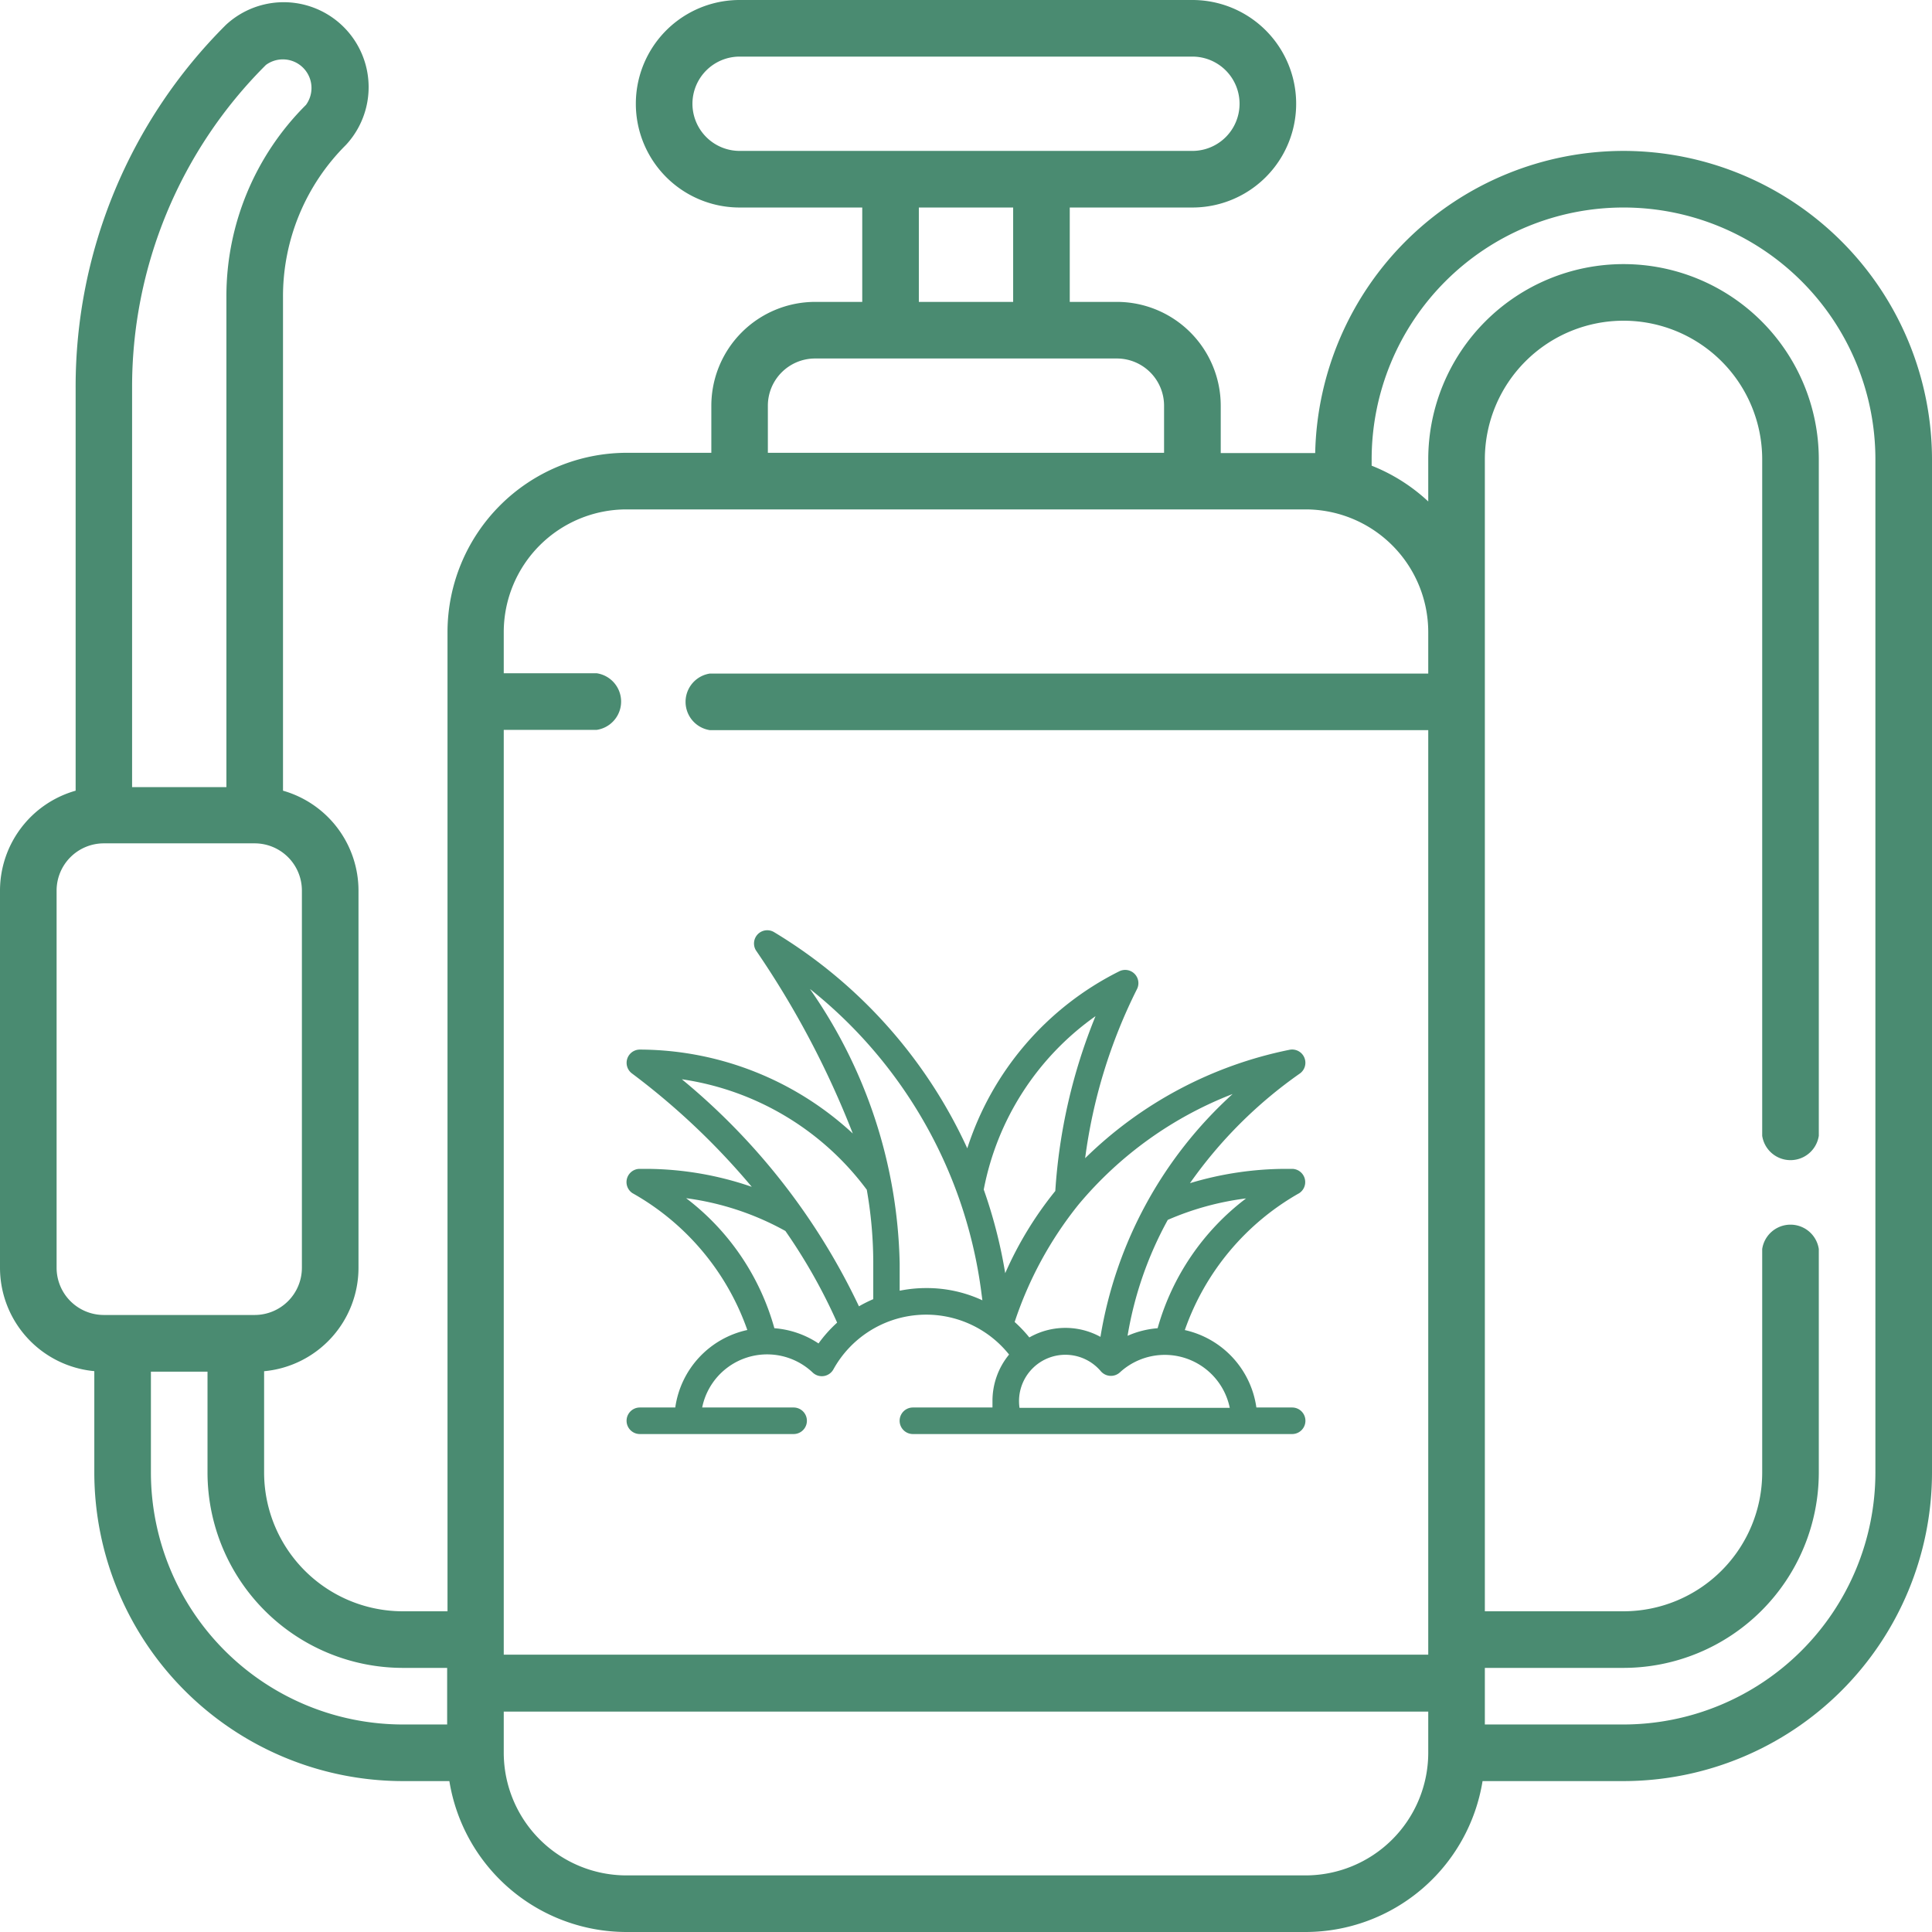
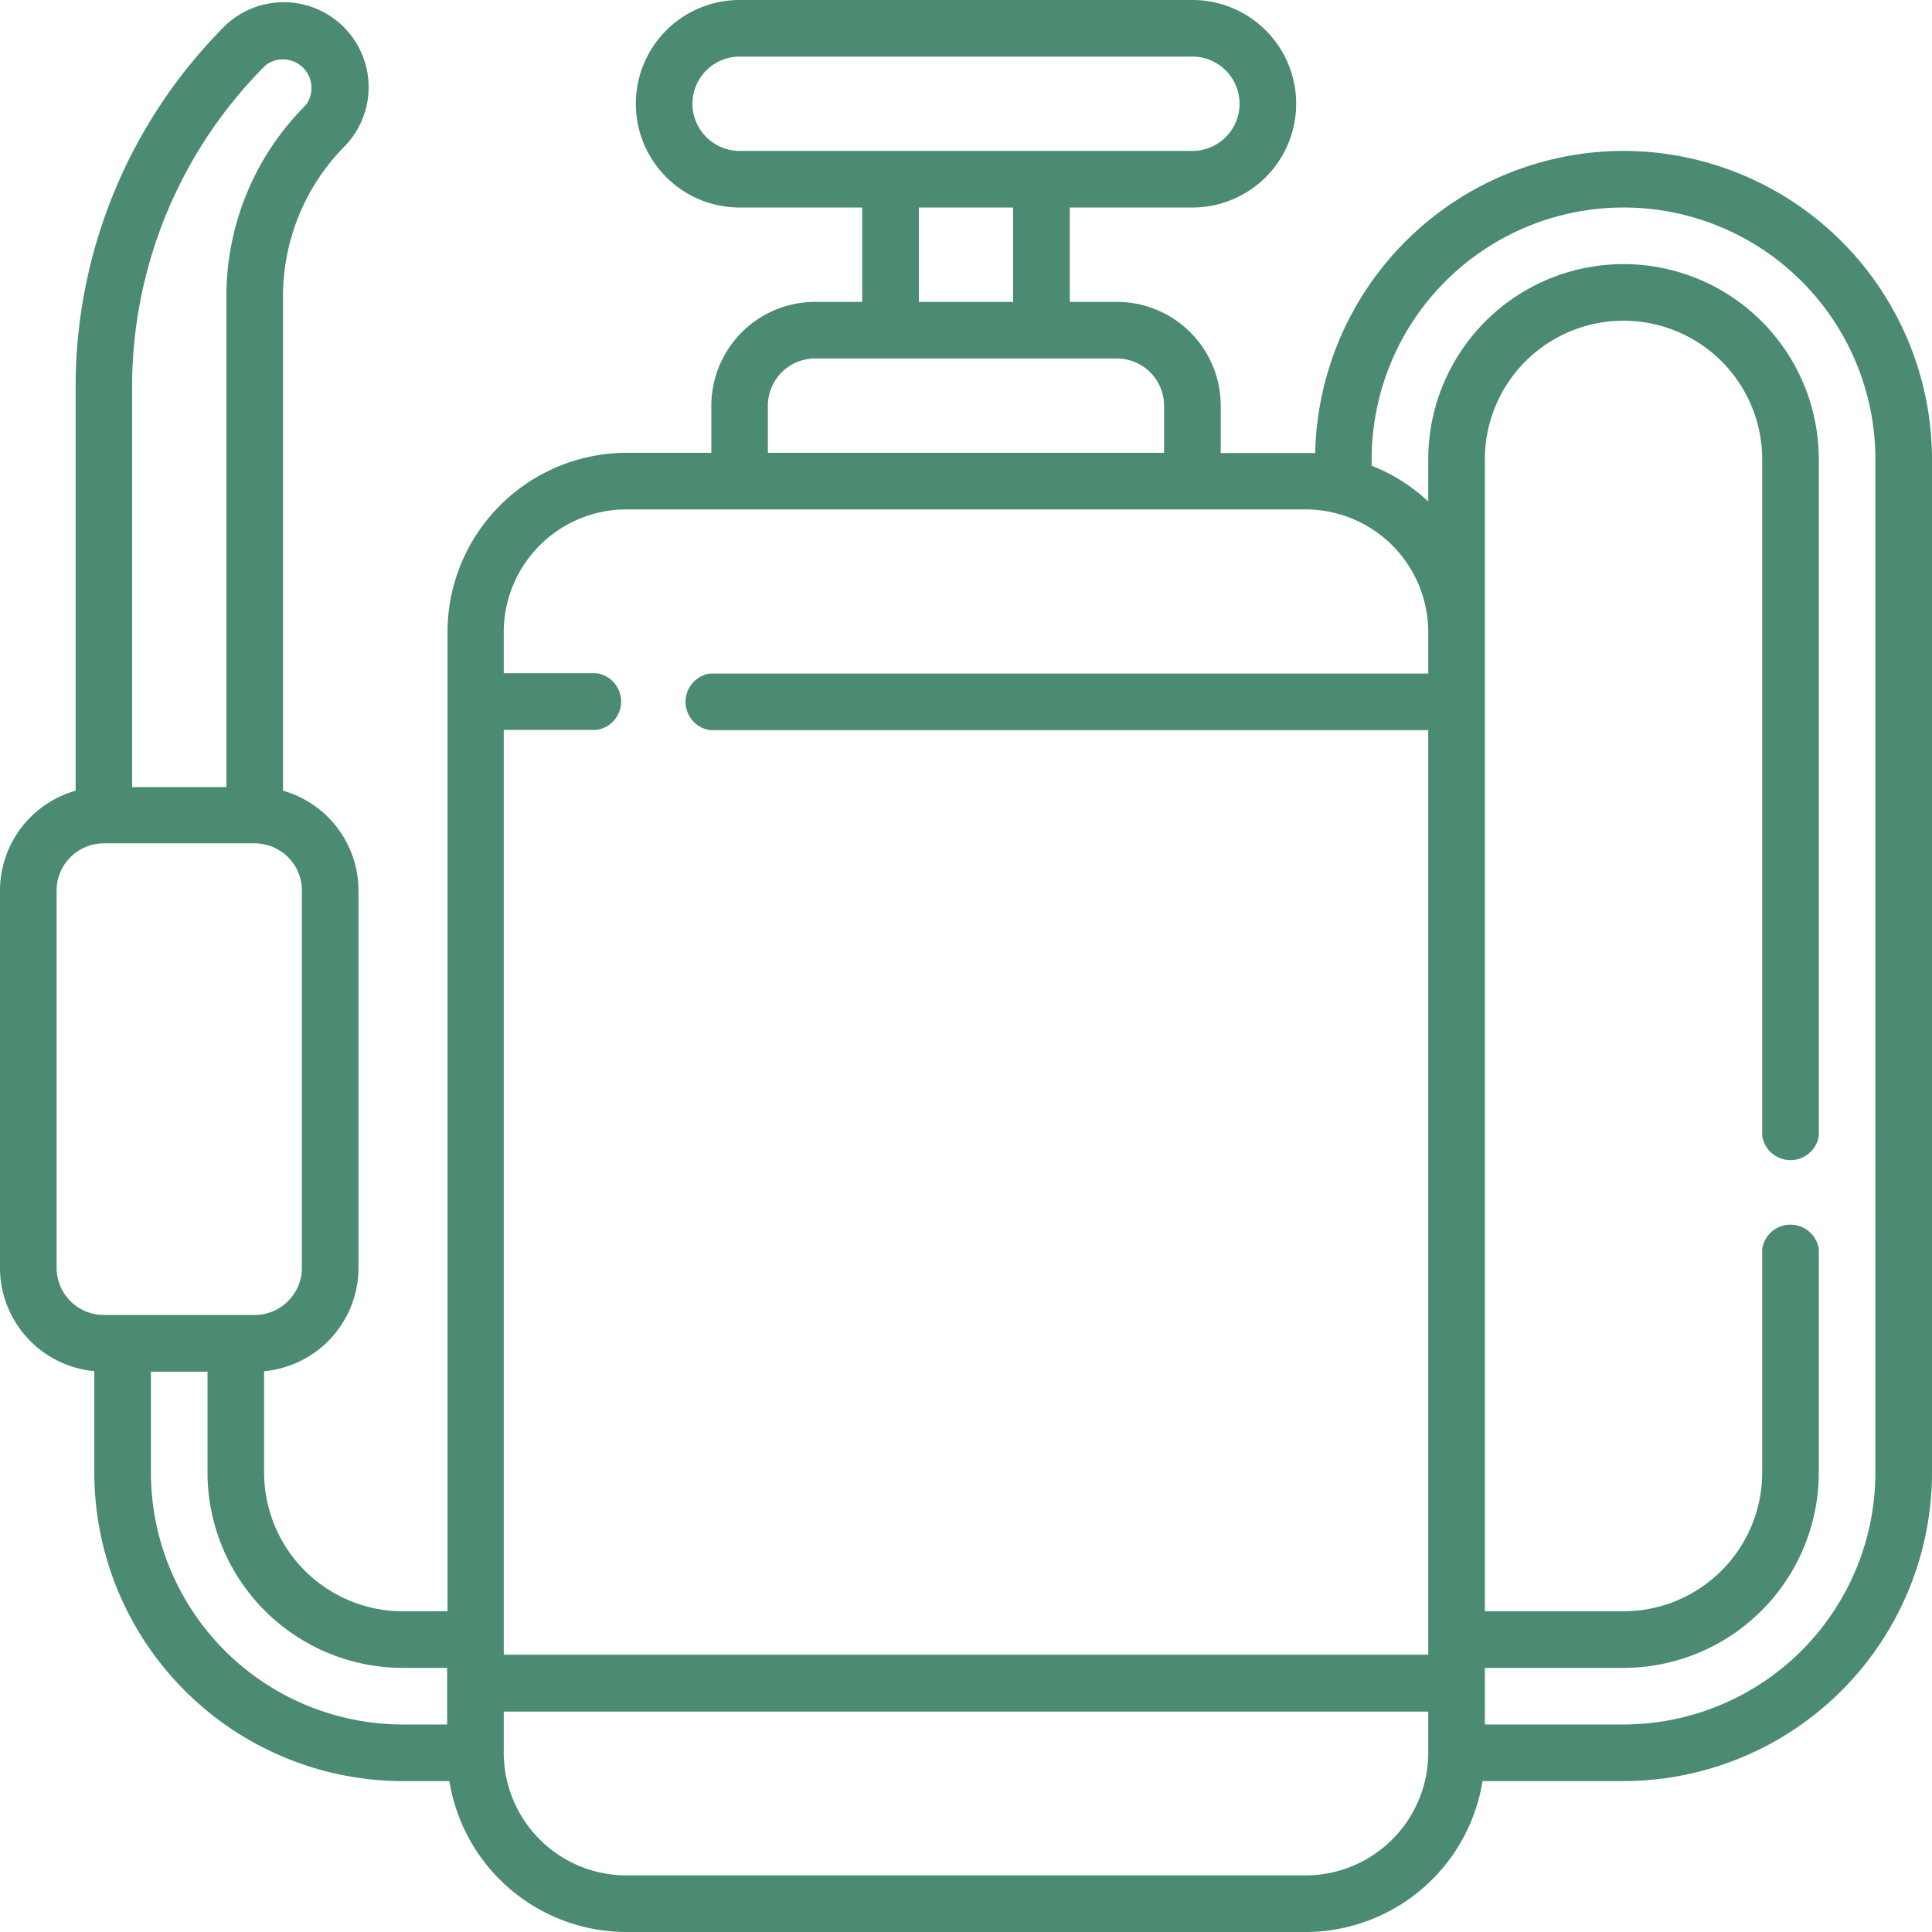
<svg xmlns="http://www.w3.org/2000/svg" width="27" height="27" viewBox="0 0 27 27">
  <g id="Group_18" data-name="Group 18" transform="translate(-794 -635)">
    <g id="pesticide_1_" data-name="pesticide (1)" transform="translate(794 635)">
      <g id="Group_16" data-name="Group 16" transform="translate(0 0)">
        <path id="Path_127" data-name="Path 127" d="M22.689,2.109A4.315,4.315,0,0,0,18.38,6.332c-.044,0-.089,0-.134,0H17.06V5.669a1.452,1.452,0,0,0-1.45-1.45H14.95V2.9h1.714a1.45,1.45,0,1,0,0-2.9H10.336a1.45,1.45,0,1,0,0,2.9H12.05V4.219h-.659a1.452,1.452,0,0,0-1.45,1.45v.659H8.754a2.508,2.508,0,0,0-2.5,2.5V22.518h-.62A1.94,1.94,0,0,1,3.691,20.58V19.163A1.452,1.452,0,0,0,5.01,17.719V12.445A1.453,1.453,0,0,0,3.955,11.05v-6.9a2.986,2.986,0,0,1,.88-2.125A1.187,1.187,0,0,0,3.157.348a7.132,7.132,0,0,0-2.1,5.076V11.05A1.453,1.453,0,0,0,0,12.445v5.273a1.452,1.452,0,0,0,1.318,1.444V20.58a4.316,4.316,0,0,0,4.311,4.311h.651A2.509,2.509,0,0,0,8.754,27h9.492a2.509,2.509,0,0,0,2.473-2.109h1.97A4.316,4.316,0,0,0,27,20.58V6.42A4.316,4.316,0,0,0,22.689,2.109ZM9.677,1.45a.66.66,0,0,1,.659-.659h6.328a.659.659,0,0,1,0,1.318H10.336A.66.66,0,0,1,9.677,1.45ZM12.841,2.9h1.318V4.219H12.841ZM10.731,5.669a.66.66,0,0,1,.659-.659h4.219a.66.66,0,0,1,.659.659v.659H10.731ZM8.754,7.119h9.492A1.716,1.716,0,0,1,19.96,8.833v.58H9.921a.4.4,0,0,0,0,.791H19.96v12.92H7.04V10.2h1.3a.4.4,0,0,0,0-.791H7.04v-.58A1.716,1.716,0,0,1,8.754,7.119ZM3.717.907a.4.4,0,0,1,.559.559A3.772,3.772,0,0,0,3.164,4.151V11H1.846V5.424A6.347,6.347,0,0,1,3.717.907ZM.791,17.719V12.445a.66.66,0,0,1,.659-.659H3.56a.66.66,0,0,1,.659.659v5.273a.66.66,0,0,1-.659.659H1.45a.66.66,0,0,1-.659-.659ZM2.109,20.58V19.169H2.9V20.58a2.732,2.732,0,0,0,2.729,2.729h.62V24.1h-.62A3.524,3.524,0,0,1,2.109,20.58Zm16.137,5.629H8.754A1.716,1.716,0,0,1,7.04,24.5v-.58H19.96v.58A1.716,1.716,0,0,1,18.246,26.209Zm7.963-5.629a3.524,3.524,0,0,1-3.52,3.52H20.751v-.791h1.938a2.732,2.732,0,0,0,2.729-2.729V17.455a.4.4,0,0,0-.791,0V20.58a1.94,1.94,0,0,1-1.938,1.938H20.751V6.42a1.938,1.938,0,0,1,3.876,0v9.453a.4.4,0,0,0,.791,0V6.42a2.729,2.729,0,0,0-5.458,0v.588a2.509,2.509,0,0,0-.791-.5V6.42a3.52,3.52,0,0,1,7.04,0Z" transform="translate(0 0)" fill="#4a8b71" />
      </g>
    </g>
    <g id="grass" transform="translate(802.758 582.001)">
-       <path id="Path_138" data-name="Path 138" d="M.073,68a10.015,10.015,0,0,1,1.675,1.585A4.56,4.56,0,0,0,.28,69.334h-.1a.185.185,0,0,0-.1.339,3.538,3.538,0,0,1,1.606,1.913A1.293,1.293,0,0,0,.679,72.669H.184a.185.185,0,1,0,0,.371H2.333a.185.185,0,1,0,0-.371H1.055A.926.926,0,0,1,2.6,72.181a.185.185,0,0,0,.289-.045,1.482,1.482,0,0,1,2.455-.207,1.019,1.019,0,0,0-.232.647c0,.031,0,.062,0,.093H4a.185.185,0,1,0,0,.371H9.3a.185.185,0,1,0,0-.371H8.8A1.293,1.293,0,0,0,7.8,71.587,3.539,3.539,0,0,1,9.4,69.673a.185.185,0,0,0-.1-.339H9.2a4.668,4.668,0,0,0-1.328.2A6.275,6.275,0,0,1,9.41,68a.185.185,0,0,0-.147-.33,5.683,5.683,0,0,0-2.856,1.515,7.408,7.408,0,0,1,.724-2.362.185.185,0,0,0-.249-.249A4.2,4.2,0,0,0,4.76,69.047a6.863,6.863,0,0,0-2.7-3.021.185.185,0,0,0-.254.254A12.657,12.657,0,0,1,3.16,68.84,4.4,4.4,0,0,0,.184,67.667.185.185,0,0,0,.073,68Zm2.608,3.774a1.289,1.289,0,0,0-.617-.213A3.441,3.441,0,0,0,.831,69.744a3.912,3.912,0,0,1,1.387.458,7.751,7.751,0,0,1,.723,1.281A1.846,1.846,0,0,0,2.681,71.774Zm5.748.9H5.49a.658.658,0,0,1-.007-.093.648.648,0,0,1,1.143-.419h0a.186.186,0,0,0,.267.016h0a.927.927,0,0,1,1.536.5ZM7.42,71.561A1.293,1.293,0,0,0,7,71.667a5.079,5.079,0,0,1,.562-1.62,3.979,3.979,0,0,1,1.094-.3A3.442,3.442,0,0,0,7.42,71.561Zm1.048-3.273a5.861,5.861,0,0,0-1.847,3.394,1.018,1.018,0,0,0-.994.008,1.854,1.854,0,0,0-.205-.216,5.249,5.249,0,0,1,.891-1.639A5.3,5.3,0,0,1,8.468,68.288ZM6.552,67.2a7.774,7.774,0,0,0-.562,2.443,5.058,5.058,0,0,0-.7,1.149,6.852,6.852,0,0,0-.3-1.169A3.854,3.854,0,0,1,6.552,67.2Zm-3.987-.377A6.493,6.493,0,0,1,4.628,69.7a6.482,6.482,0,0,1,.332,1.387l.011.084A1.839,1.839,0,0,0,4.186,71a1.86,1.86,0,0,0-.371.037v-.382a6.925,6.925,0,0,0-1.251-3.83Zm.79,2.8a5.934,5.934,0,0,1,.091,1.032v.5a1.845,1.845,0,0,0-.2.1A9.229,9.229,0,0,0,.771,68.082,3.923,3.923,0,0,1,3.354,69.624Z" transform="translate(0)" fill="#4a8b71" />
      <circle id="Ellipse_11" data-name="Ellipse 11" transform="translate(2.996 72.991)" fill="#4a8b71" />
    </g>
  </g>
</svg>